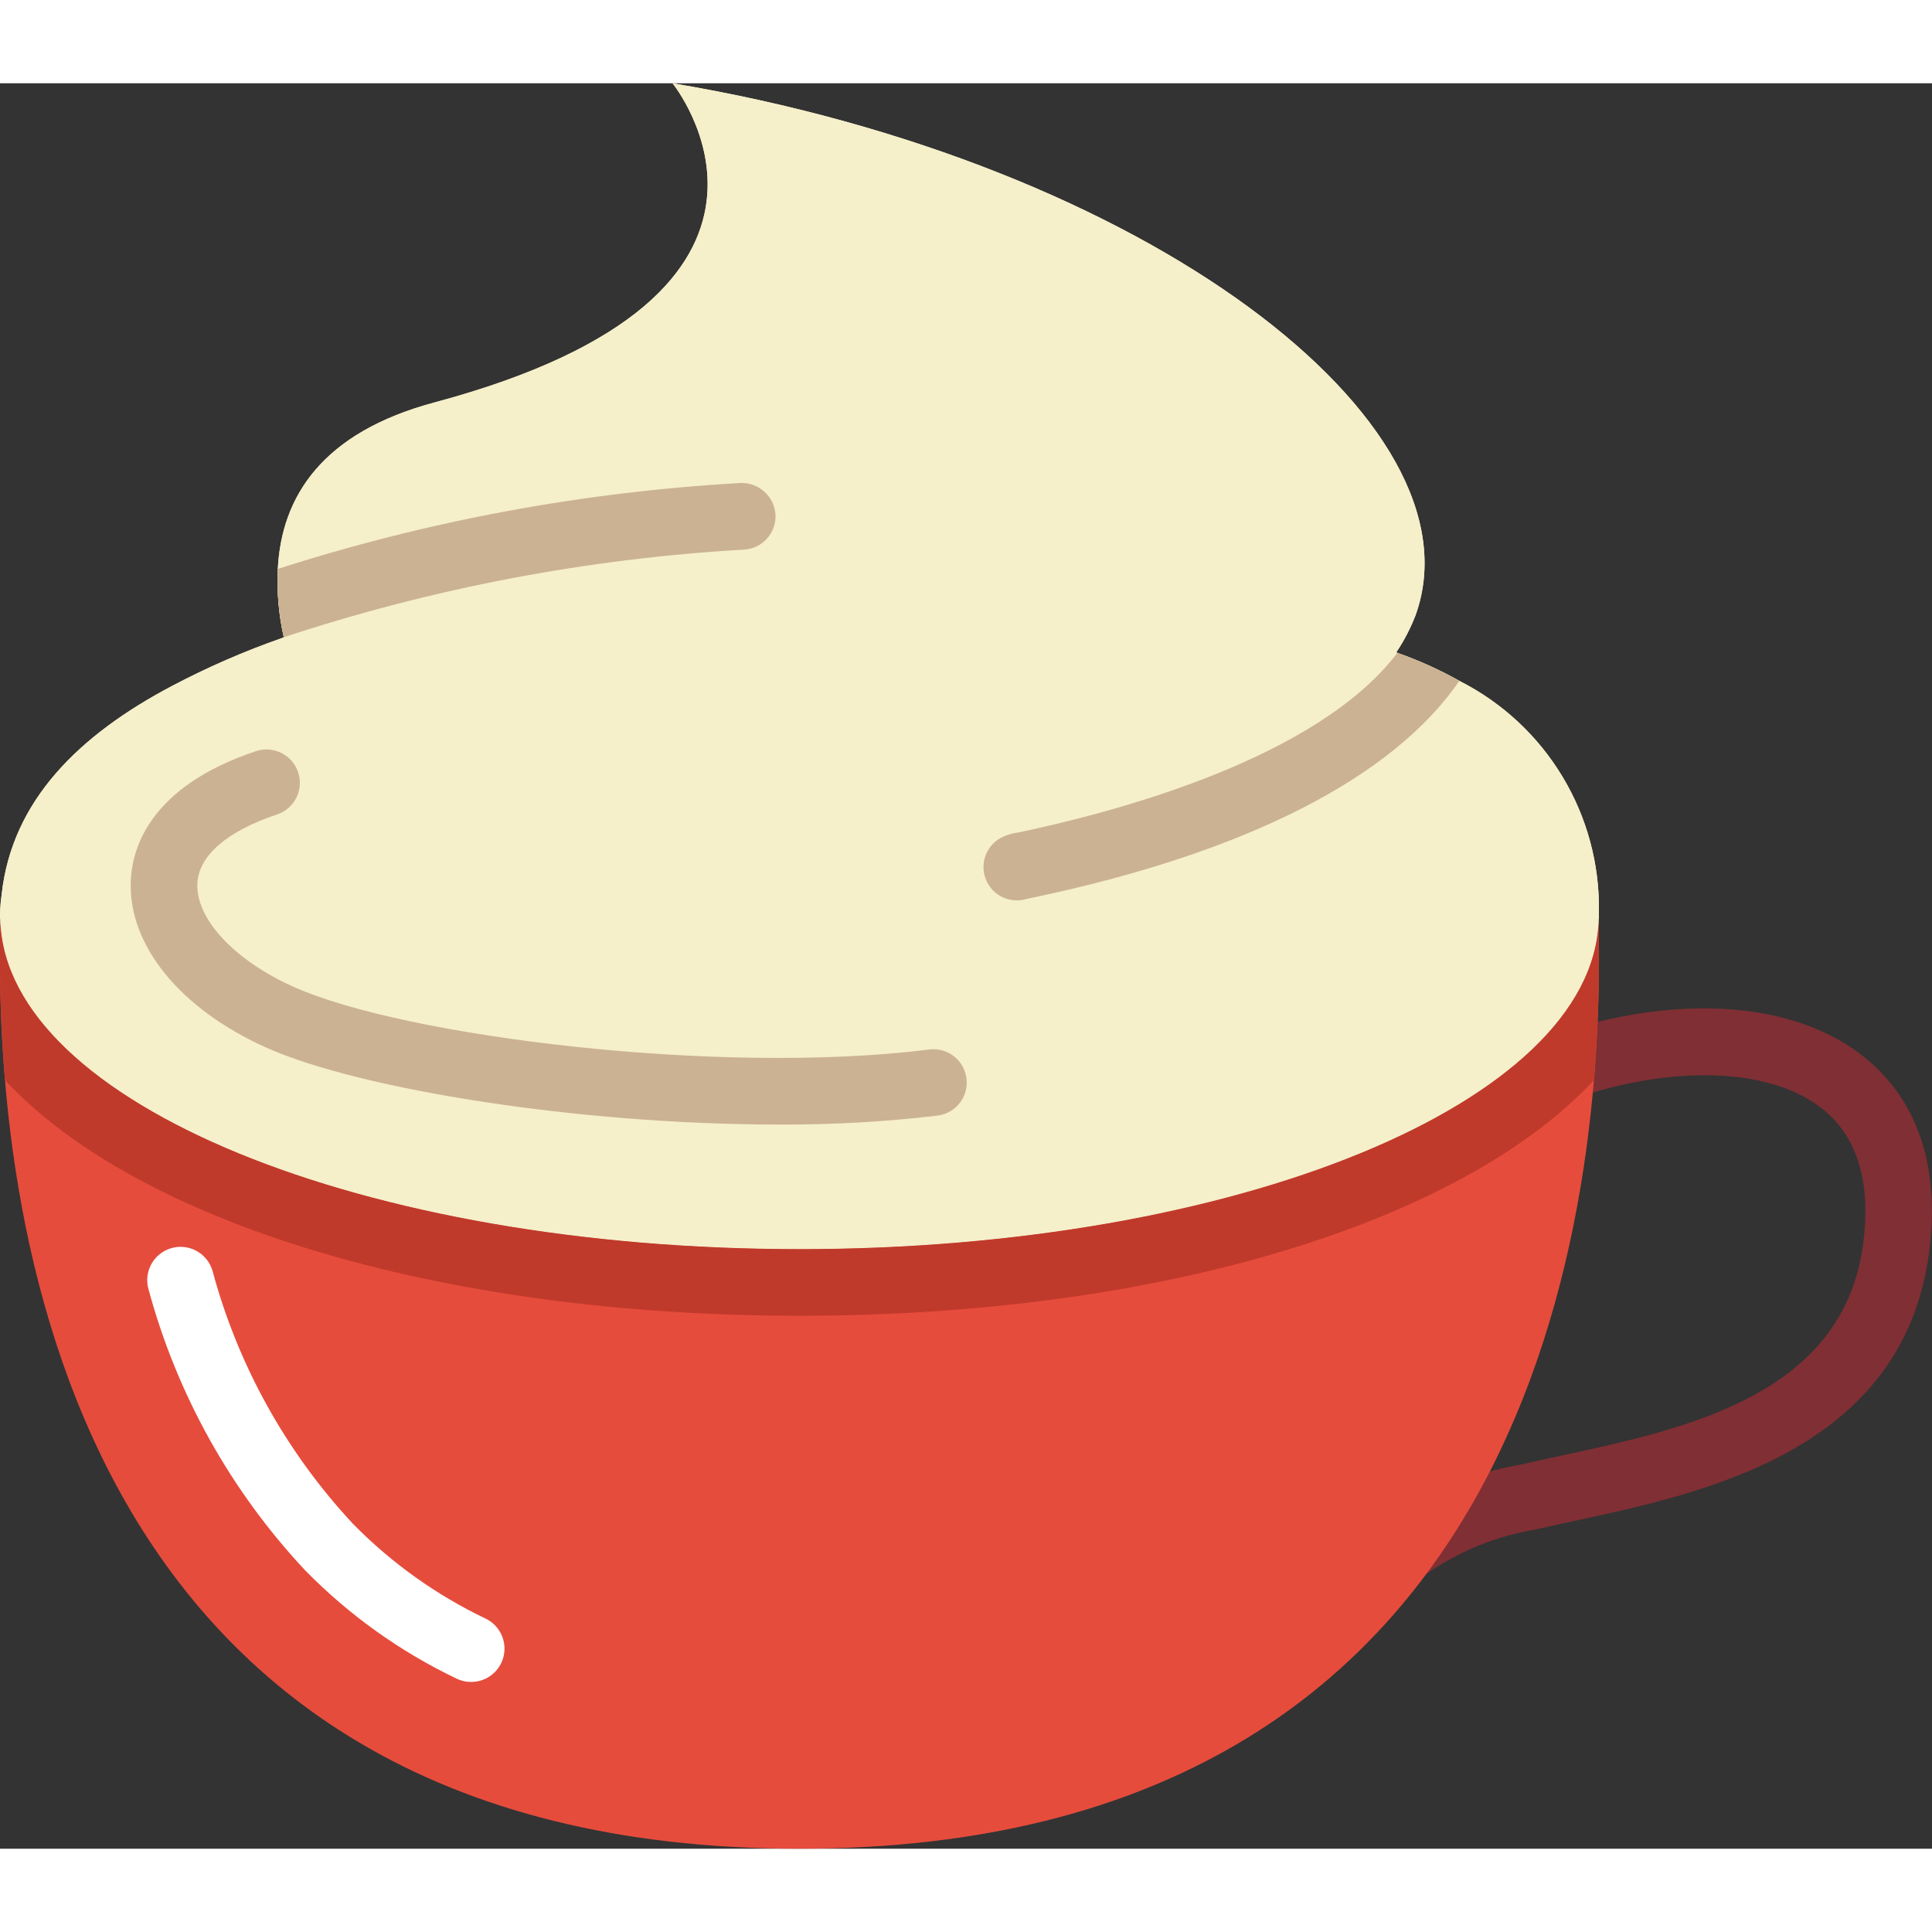
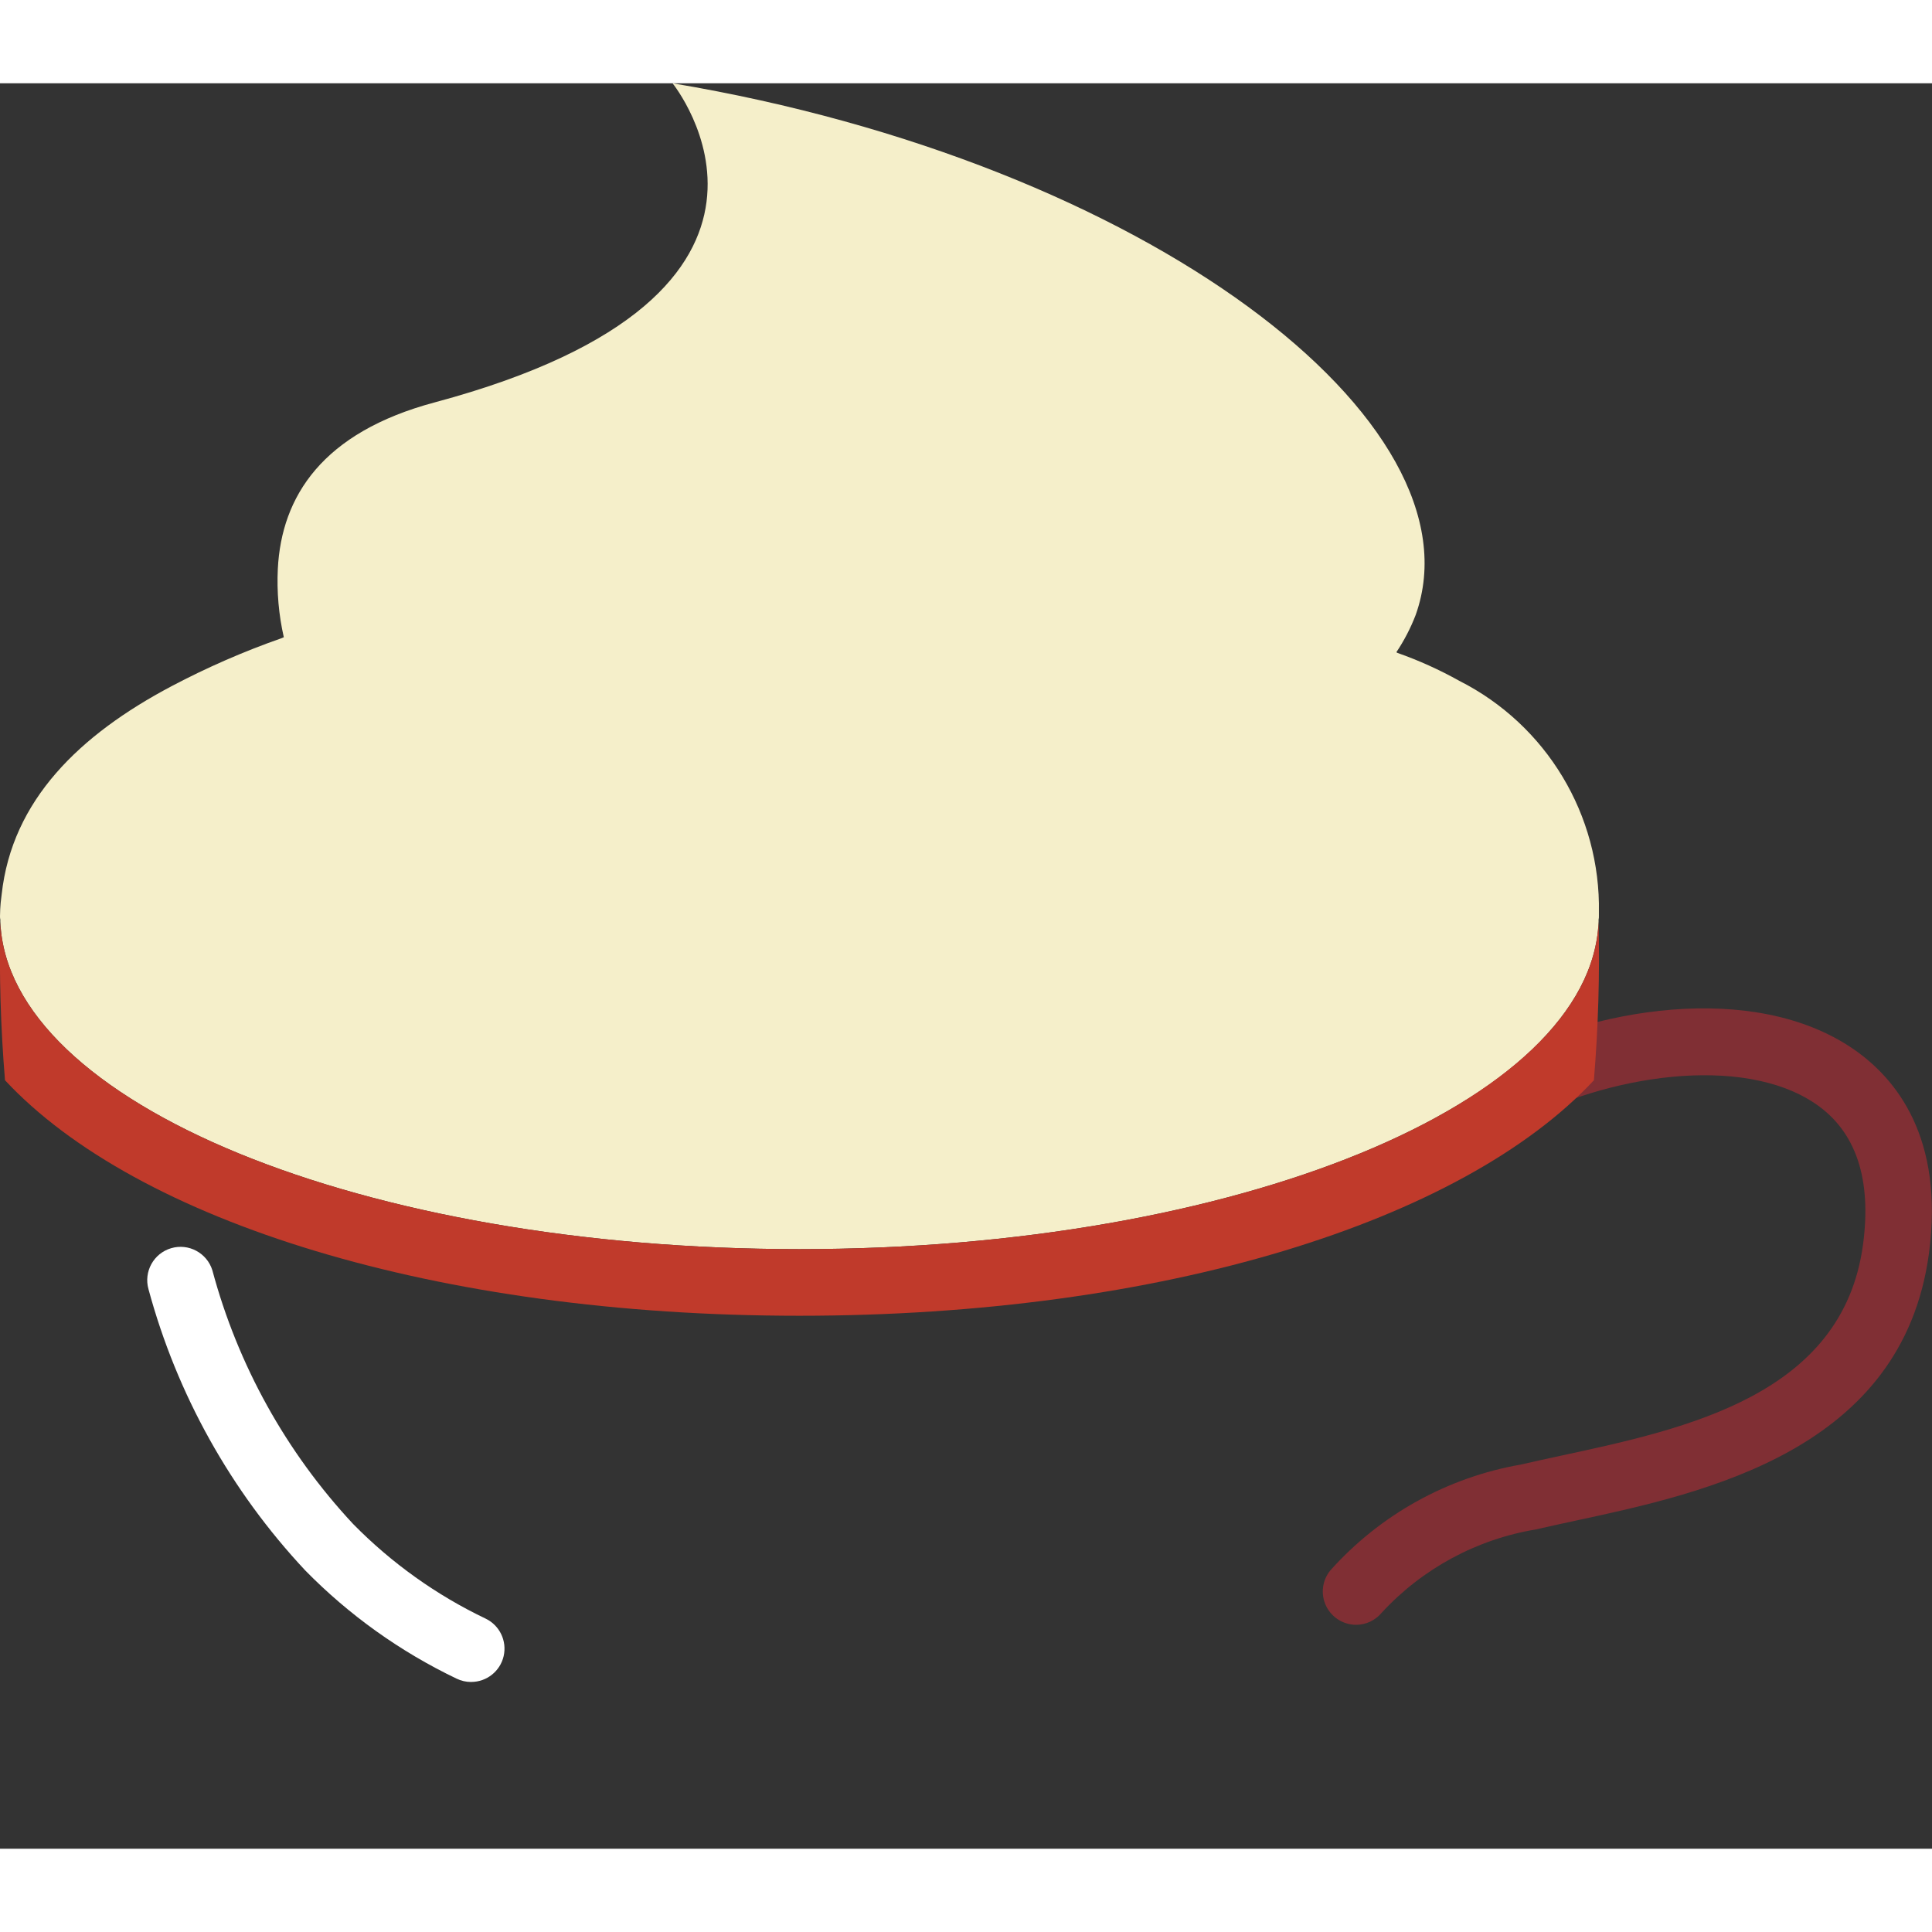
<svg xmlns="http://www.w3.org/2000/svg" height="512" viewBox="0 0 58 53" width="512">
  <rect x="0" y="0" width="58" height="53" fill="#333333" stroke="none" />
  <g id="Page-1" fill="none" fill-rule="evenodd">
    <g id="029---Macchiato" fill-rule="nonzero" transform="translate(-1)">
      <path id="Shape" d="m41.71 46.278c-.386-.001-.738-.224-.903-.573-.165-.349-.114-.762.131-1.061 1.496-1.673 3.513-2.793 5.725-3.178.382-.089.79-.177 1.216-.269 3.761-.81 8.44-1.818 9.05-6.331.265-1.975-.213-3.4-1.422-4.226-2.2-1.505-6.3-.867-9.009.619-.484.266-1.092.089-1.358-.395-.266-.484-.089-1.092.395-1.358 3.27-1.8 8.133-2.55 11.1-.516 1.294.887 2.738 2.673 2.273 6.143-.8 5.906-6.7 7.178-10.611 8.019-.414.09-.812.175-1.184.262-1.779.294-3.409 1.174-4.632 2.5-.19.23-.473.364-.771.364z" fill="#802f34" />
-       <path id="Shape" d="m48.99 25.17c.21 8.66-1.85 27.83-23.99 27.83s-24.2-19.17-23.99-27.83z" fill="#e64c3c" />
      <path id="Shape" d="m15.142 47.994c-.151-0-.299-.034-.435-.1-1.692-.81-3.229-1.908-4.542-3.247-2.237-2.388-3.854-5.288-4.708-8.447-.147-.526.156-1.073.68-1.228.524-.155 1.075.14 1.238.662.764 2.846 2.215 5.461 4.225 7.616 1.151 1.172 2.498 2.135 3.981 2.843.42.203.643.669.539 1.124-.104.454-.509.776-.975.776z" fill="#fff" />
-       <path id="Shape" d="m49 24.9v.1c.002.037-.002.074-.01.11v.06c-.21 5.44-10.87 9.83-23.99 9.83s-23.78-4.39-23.99-9.83v-.06c-.008-.036-.012-.073-.01-.11 0-.14.01-.27.02-.4.01-.08.02-.16.03-.25.31-2.83 2.34-4.79 5.1-6.25 1.063-.561 2.166-1.043 3.3-1.44.02-.01.05-.02.07-.03-.153-.672-.213-1.362-.18-2.05.11-2.18 1.34-4.1 4.71-5 12.24-3.28 7.14-9.58 7.14-9.58 14.27 2.39 24.37 10.18 22.31 15.96-.151.394-.346.769-.58 1.12l.01.01c.01 0 .01 0 .02.01.643.226 1.265.507 1.86.84 2.617 1.323 4.246 4.028 4.19 6.96z" fill="#f5efca" />
      <path id="Shape" d="m49 24.9v.1c.002.037-.002.074-.01.11v.06c-.21 5.44-10.87 9.83-23.99 9.83s-23.78-4.39-23.99-9.83v-.06c-.008-.036-.012-.073-.01-.11 0-.14.01-.27.02-.4.01-.08.02-.16.03-.25.31-2.83 2.34-4.79 5.1-6.25 1.063-.561 2.166-1.043 3.3-1.44.02-.01.05-.02.07-.03-.153-.672-.213-1.362-.18-2.05.11-2.18 1.34-4.1 4.71-5 12.24-3.28 7.14-9.58 7.14-9.58 14.27 2.39 24.37 10.18 22.31 15.96-.151.394-.346.769-.58 1.12l.01.01c.01 0 .01 0 .02.01.643.226 1.265.507 1.86.84 2.617 1.323 4.246 4.028 4.19 6.96z" fill="#f5efca" />
      <path id="Shape" d="m48.85 29.93c-3.95 4.24-12.95 7.07-23.85 7.07s-19.9-2.83-23.85-7.07c-.131-1.583-.178-3.172-.14-4.76.21 5.44 10.88 9.83 23.99 9.83s23.78-4.39 23.99-9.83c.038 1.588-.009 3.177-.14 4.76z" fill="#c03a2b" />
      <g fill="#cbb292">
-         <path id="Shape" d="m44.81 17.94c-1.98 2.89-6.38 5.16-12.82 6.51l-.19.04c-.091.028-.185.042-.28.04-.457-.002-.854-.314-.965-.757-.111-.443.093-.905.495-1.123.166-.084.345-.138.53-.16 3.04-.64 8.98-2.24 11.37-5.39.643.226 1.265.507 1.86.84z" />
-         <path id="Shape" d="m24.28 12.95c.014.265-.079.525-.257.722-.178.197-.428.315-.693.328-4.698.271-9.341 1.155-13.81 2.63-.153-.672-.213-1.362-.18-2.05 4.505-1.447 9.176-2.314 13.9-2.58.546-.015 1.005.405 1.04.95z" />
-         <path id="Shape" d="m24.355 31.259c-5.944 0-12.519-1.047-15.34-2.3-2.615-1.167-4.182-3.097-4.088-5.039.048-.993.6-2.816 3.757-3.869.339-.113.713-.036.981.201.267.237.388.6.316.95-.072.35-.325.636-.665.749-1.5.5-2.351 1.235-2.391 2.068-.052 1.066 1.114 2.316 2.9 3.112 3.364 1.5 12.813 2.659 19.049 1.879.359-.054.719.092.94.379.221.288.269.673.126 1.006-.144.333-.457.562-.818.599-1.582.186-3.174.274-4.767.265z" />
-       </g>
+         </g>
    </g>
  </g>
</svg>